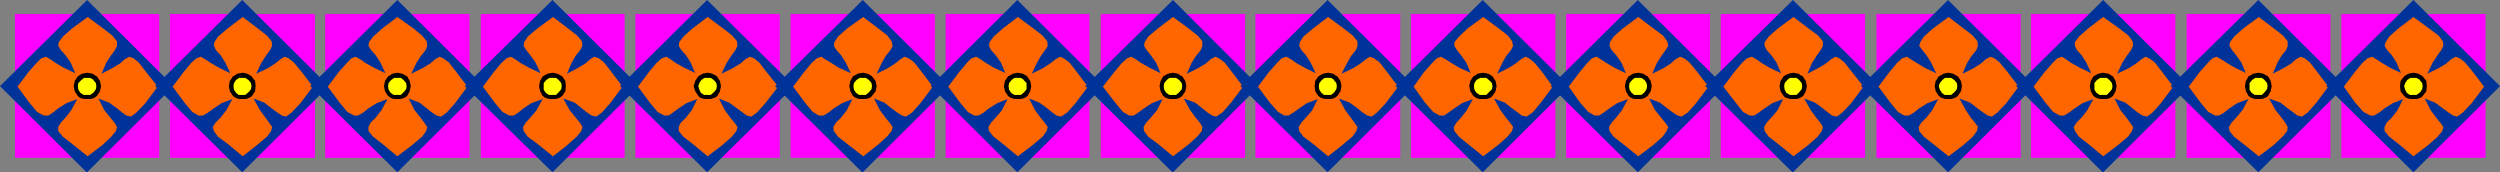
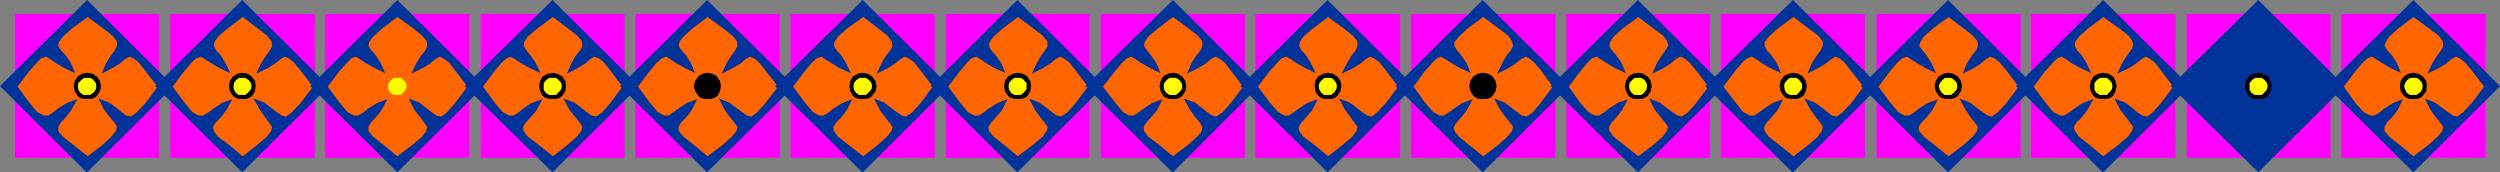
<svg xmlns="http://www.w3.org/2000/svg" xmlns:ns1="http://sodipodi.sourceforge.net/DTD/sodipodi-0.dtd" xmlns:ns2="http://www.inkscape.org/namespaces/inkscape" version="1.0" width="207.387mm" height="14.291mm" id="svg80" ns1:docname="Border 084.wmf">
  <rect width="100%" height="100%" fill="#808080" stroke="none" />
  <ns1:namedview id="namedview80" pagecolor="#ffffff" bordercolor="#000000" borderopacity="0.25" ns2:showpageshadow="2" ns2:pageopacity="0.0" ns2:pagecheckerboard="0" ns2:deskcolor="#d1d1d1" ns2:document-units="mm" />
  <defs id="defs1">
    <pattern id="WMFhbasepattern" patternUnits="userSpaceOnUse" width="6" height="6" x="0" y="0" />
  </defs>
  <path style="fill:#ff00ff;fill-opacity:1;fill-rule:evenodd;stroke:none" d="M 49.928,49.485 H 4.686 V 4.366 h 45.242 z" id="path1" />
  <path style="fill:#003399;fill-opacity:1;fill-rule:evenodd;stroke:none" d="M 27.145,54.013 0,27.007 27.307,0 54.453,27.007 27.307,54.013 v 0 z" id="path2" />
  <path style="fill:#ff6600;fill-opacity:1;fill-rule:evenodd;stroke:none" d="m 23.591,22.964 -1.454,-3.396 -1.616,-2.264 -1.454,-1.617 -0.808,-1.294 0.162,-1.132 1.293,-1.779 2.908,-2.587 4.847,-3.558 4.847,3.558 2.908,2.264 1.454,1.779 v 1.455 l -0.646,1.294 -1.293,1.779 -1.454,2.264 -1.454,3.396 3.393,-1.779 2.424,-1.455 1.454,-1.294 1.454,-0.809 1.293,0.485 1.616,1.294 2.262,2.911 3.716,4.69 -3.878,5.175 -2.747,2.911 -1.777,1.294 -1.454,-0.323 -1.293,-0.97 -1.616,-1.294 -2.424,-1.779 -3.393,-1.294 1.777,3.558 1.939,2.426 1.454,1.779 0.646,1.132 -0.323,1.294 -1.454,1.779 -2.747,2.587 L 27.469,49 22.621,45.119 19.713,42.855 18.259,41.076 v -1.294 l 0.808,-1.294 1.454,-1.617 1.777,-2.264 1.939,-3.558 -3.393,1.294 -2.585,1.617 -1.616,1.294 -1.454,0.97 h -1.454 l -2.101,-1.132 -2.424,-2.911 -3.716,-5.013 3.393,-4.528 2.585,-2.911 1.454,-1.455 1.454,-0.485 1.454,0.809 1.616,1.132 2.424,1.455 3.716,1.779 z" id="path3" />
  <path style="fill:#000000;fill-opacity:1;fill-rule:evenodd;stroke:none" d="m 30.377,23.934 0.969,1.455 0.323,1.617 -0.323,1.617 -0.969,1.455 -0.646,0.485 -0.646,0.323 -0.808,0.162 H 27.469 26.499 l -0.808,-0.162 -0.808,-0.323 -0.485,-0.485 -0.969,-1.455 -0.323,-1.617 0.323,-1.617 0.969,-1.455 0.485,-0.323 0.808,-0.485 0.808,-0.162 0.969,-0.162 0.808,0.162 0.808,0.162 0.646,0.485 z" id="path4" />
  <path style="fill:#ffff00;fill-opacity:1;fill-rule:evenodd;stroke:none" d="m 29.246,25.066 0.808,0.97 0.162,0.97 -0.162,0.97 -0.646,0.97 -1.131,0.809 h -0.969 -1.131 l -0.969,-0.647 -0.646,-0.97 -0.162,-1.132 0.162,-0.97 0.969,-0.97 0.808,-0.647 h 1.131 0.808 l 1.131,0.647 v 0 z" id="path5" />
  <path style="fill:#ff00ff;fill-opacity:1;fill-rule:evenodd;stroke:none" d="M 98.564,49.485 H 53.321 V 4.366 h 45.404 v 45.119 0 z" id="path6" />
  <path style="fill:#003399;fill-opacity:1;fill-rule:evenodd;stroke:none" d="M 75.943,54.013 48.636,27.007 75.943,0 103.088,27.007 75.943,54.013 Z" id="path7" />
  <path style="fill:#ff6600;fill-opacity:1;fill-rule:evenodd;stroke:none" d="m 72.226,22.964 -1.616,-3.396 -1.454,-2.264 -1.454,-1.617 -0.646,-1.294 0.162,-1.132 1.131,-1.779 3.07,-2.587 4.686,-3.558 4.686,3.558 2.908,2.264 1.454,1.779 0.162,1.455 -0.646,1.294 -1.293,1.779 -1.454,2.264 -1.616,3.396 3.716,-1.779 2.262,-1.455 1.616,-1.294 1.293,-0.809 1.293,0.485 1.616,1.294 2.424,2.911 3.555,4.69 -3.878,5.175 -2.747,2.911 -1.777,1.294 -1.293,-0.323 -1.454,-0.97 -1.777,-1.294 -2.262,-1.779 -3.393,-1.294 1.939,3.558 1.777,2.426 1.293,1.779 0.808,1.132 -0.323,1.294 -1.293,1.779 -3.07,2.587 L 76.104,49 l -4.686,-3.881 -3.07,-2.264 -1.293,-1.779 -0.323,-1.294 0.808,-1.294 1.616,-1.617 1.777,-2.264 1.939,-3.558 -3.393,1.294 -2.424,1.617 -1.777,1.294 -1.616,0.97 h -1.454 l -1.939,-1.132 -2.424,-2.911 -3.716,-5.013 3.393,-4.528 2.424,-2.911 1.616,-1.455 1.454,-0.485 1.293,0.809 1.777,1.132 2.424,1.455 z" id="path8" />
  <path style="fill:#000000;fill-opacity:1;fill-rule:evenodd;stroke:none" d="m 78.851,23.934 1.131,1.455 0.162,1.617 -0.162,1.617 -0.969,1.455 -0.646,0.485 -0.808,0.323 -0.646,0.162 h -0.808 -0.969 l -0.808,-0.162 -0.646,-0.323 -0.646,-0.485 -0.969,-1.455 -0.323,-1.617 0.323,-1.617 0.969,-1.455 0.646,-0.323 0.646,-0.485 0.808,-0.162 0.969,-0.162 0.808,0.162 0.646,0.162 0.808,0.485 0.646,0.323 v 0 z" id="path9" />
  <path style="fill:#ffff00;fill-opacity:1;fill-rule:evenodd;stroke:none" d="m 77.882,25.066 0.808,0.97 0.162,0.97 -0.162,0.97 -0.808,0.97 -0.969,0.809 h -0.969 -1.131 l -0.808,-0.647 -0.646,-0.97 -0.162,-1.132 0.162,-0.97 0.646,-0.97 0.969,-0.647 h 1.131 0.808 l 0.969,0.647 z" id="path10" />
  <path style="fill:#ff00ff;fill-opacity:1;fill-rule:evenodd;stroke:none" d="M 147.2,49.485 H 101.957 V 4.366 H 147.2 V 49.485 Z" id="path11" />
  <path style="fill:#003399;fill-opacity:1;fill-rule:evenodd;stroke:none" d="M 124.578,54.013 97.271,27.007 124.578,0 l 27.145,27.007 -27.145,27.007 z" id="path12" />
  <path style="fill:#ff6600;fill-opacity:1;fill-rule:evenodd;stroke:none" d="m 120.862,22.964 -1.616,-3.396 -1.454,-2.264 -1.454,-1.617 -0.808,-1.294 0.162,-1.132 1.293,-1.779 2.908,-2.587 4.686,-3.558 5.009,3.558 2.747,2.264 1.454,1.779 0.162,1.455 -0.485,1.294 -1.454,1.779 -1.454,2.264 -1.616,3.396 3.555,-1.779 2.424,-1.455 1.454,-1.294 1.454,-0.809 1.131,0.485 1.777,1.294 2.262,2.911 3.555,4.69 -3.878,5.175 -2.585,2.911 -1.777,1.294 -1.454,-0.323 -1.454,-0.97 -1.616,-1.294 -2.262,-1.779 -3.393,-1.294 1.777,3.558 1.939,2.426 1.293,1.779 0.808,1.132 -0.323,1.294 -1.293,1.779 -3.07,2.587 L 124.578,49 l -4.686,-3.881 -2.908,-2.264 -1.454,-1.779 v -1.294 l 0.646,-1.294 1.616,-1.617 1.777,-2.264 1.939,-3.558 -3.393,1.294 -2.585,1.617 -1.616,1.294 -1.616,0.97 h -1.293 l -2.101,-1.132 -2.424,-2.911 -3.716,-5.013 3.393,-4.528 2.585,-2.911 1.454,-1.455 1.293,-0.485 1.454,0.809 1.616,1.132 2.585,1.455 3.716,1.779 z" id="path13" />
-   <path style="fill:#000000;fill-opacity:1;fill-rule:evenodd;stroke:none" d="m 127.648,23.934 0.808,1.455 0.323,1.617 -0.323,1.617 -0.808,1.455 -0.646,0.485 -0.808,0.323 -0.808,0.162 h -0.808 -0.808 l -0.808,-0.162 -0.646,-0.323 -0.646,-0.485 -0.969,-1.455 -0.323,-1.617 0.323,-1.617 0.969,-1.455 0.646,-0.323 0.646,-0.485 0.808,-0.162 0.808,-0.162 0.808,0.162 0.808,0.162 0.808,0.485 0.646,0.323 z" id="path14" />
  <path style="fill:#ffff00;fill-opacity:1;fill-rule:evenodd;stroke:none" d="m 126.517,25.066 0.808,0.97 0.162,0.97 -0.162,0.97 -0.808,0.97 -0.808,0.809 h -1.131 -1.131 l -0.969,-0.647 -0.646,-0.97 -0.162,-1.132 0.162,-0.97 0.808,-0.97 0.969,-0.647 h 0.969 1.131 l 0.808,0.647 z" id="path15" />
  <path style="fill:#ff00ff;fill-opacity:1;fill-rule:evenodd;stroke:none" d="M 195.835,49.485 H 150.754 V 4.366 h 45.081 V 49.485 Z" id="path16" />
  <path style="fill:#003399;fill-opacity:1;fill-rule:evenodd;stroke:none" d="M 173.214,54.013 145.745,27.007 173.214,0 l 27.145,27.007 -27.145,27.007 z" id="path17" />
  <path style="fill:#ff6600;fill-opacity:1;fill-rule:evenodd;stroke:none" d="m 169.498,22.964 -1.616,-3.396 -1.616,-2.264 -1.293,-1.617 -0.808,-1.294 0.162,-1.132 1.131,-1.779 3.07,-2.587 4.847,-3.558 4.686,3.558 2.908,2.264 1.454,1.779 0.162,1.455 -0.646,1.294 -1.454,1.779 -1.293,2.264 -1.454,3.396 3.393,-1.779 2.424,-1.455 1.454,-1.294 1.293,-0.809 1.454,0.485 1.616,1.294 2.262,2.911 3.555,4.69 -3.878,5.175 -2.585,2.911 -1.777,1.294 -1.454,-0.323 -1.454,-0.97 -1.616,-1.294 -2.262,-1.779 -3.555,-1.294 1.939,3.558 1.939,2.426 1.454,1.779 0.646,1.132 -0.323,1.294 -1.454,1.779 -2.908,2.587 L 173.376,49 l -4.847,-3.881 -3.07,-2.264 -1.293,-1.779 -0.162,-1.294 0.808,-1.294 1.454,-1.617 1.939,-2.264 1.939,-3.558 -3.555,1.294 -2.424,1.617 -1.616,1.294 -1.454,0.97 h -1.454 l -2.101,-1.132 -2.424,-2.911 -3.716,-5.013 3.393,-4.528 2.424,-2.911 1.616,-1.455 1.293,-0.485 1.454,0.809 1.616,1.132 2.585,1.455 z" id="path18" />
  <path style="fill:#000000;fill-opacity:1;fill-rule:evenodd;stroke:none" d="m 176.284,23.934 0.969,1.455 0.162,1.617 -0.162,1.617 -0.969,1.455 -0.646,0.485 -0.808,0.323 -0.808,0.162 h -0.646 -0.969 l -0.808,-0.162 -0.808,-0.323 -0.646,-0.485 -0.808,-1.455 -0.323,-1.617 0.323,-1.617 0.808,-1.455 0.646,-0.323 0.808,-0.485 0.808,-0.162 0.969,-0.162 0.646,0.162 0.808,0.162 0.808,0.485 z" id="path19" />
  <path style="fill:#ffff00;fill-opacity:1;fill-rule:evenodd;stroke:none" d="m 175.153,25.066 0.808,0.97 0.162,0.97 -0.162,0.97 -0.808,0.97 -0.808,0.809 h -1.131 -1.131 l -0.969,-0.647 -0.646,-0.97 v -1.132 -0.97 l 0.808,-0.97 0.969,-0.647 h 1.131 0.969 z" id="path20" />
  <path style="fill:#ff00ff;fill-opacity:1;fill-rule:evenodd;stroke:none" d="M 244.471,49.485 H 199.228 V 4.366 h 45.242 z" id="path21" />
  <path style="fill:#003399;fill-opacity:1;fill-rule:evenodd;stroke:none" d="M 221.688,54.013 194.381,27.007 221.688,0 l 27.307,27.007 -27.307,27.007 z" id="path22" />
  <path style="fill:#ff6600;fill-opacity:1;fill-rule:evenodd;stroke:none" d="m 217.972,22.964 -1.454,-3.396 -1.454,-2.264 -1.454,-1.617 -0.808,-1.294 0.162,-1.132 1.293,-1.779 2.908,-2.587 4.686,-3.558 4.847,3.558 2.908,2.264 1.454,1.779 0.162,1.455 -0.646,1.294 -1.293,1.779 -1.454,2.264 -1.616,3.396 3.555,-1.779 2.424,-1.455 1.454,-1.294 1.454,-0.809 1.293,0.485 1.616,1.294 2.262,2.911 3.716,4.69 -4.04,5.175 -2.585,2.911 -1.777,1.294 -1.454,-0.323 -1.293,-0.97 -1.777,-1.294 -2.424,-1.779 -3.232,-1.294 1.777,3.558 1.777,2.426 1.454,1.779 0.808,1.132 -0.323,1.294 -1.454,1.779 -2.908,2.587 L 221.85,49 l -4.686,-3.881 -2.908,-2.264 -1.454,-1.779 v -1.294 l 0.646,-1.294 1.616,-1.617 1.777,-2.264 1.777,-3.558 -3.393,1.294 -2.424,1.617 -1.777,1.294 -1.454,0.97 h -1.293 l -2.101,-1.132 -2.424,-2.911 -3.716,-5.013 3.393,-4.528 2.424,-2.911 1.616,-1.455 1.454,-0.485 1.293,0.809 1.616,1.132 2.585,1.455 3.716,1.779 v 0 z" id="path23" />
  <path style="fill:#000000;fill-opacity:1;fill-rule:evenodd;stroke:none" d="m 224.758,23.934 0.969,1.455 0.323,1.617 -0.323,1.617 -0.808,1.455 -0.646,0.485 -0.969,0.323 -0.485,0.162 h -0.969 -0.808 l -0.808,-0.162 -0.808,-0.323 -0.485,-0.485 -0.969,-1.455 -0.485,-1.617 0.485,-1.617 0.969,-1.455 0.485,-0.323 0.808,-0.485 0.808,-0.162 0.808,-0.162 0.969,0.162 0.485,0.162 0.969,0.485 0.646,0.323 v 0 z" id="path24" />
-   <path style="fill:#ffff00;fill-opacity:1;fill-rule:evenodd;stroke:none" d="m 223.789,25.066 0.808,0.97 0.162,0.97 -0.162,0.97 -0.808,0.97 -0.969,0.809 h -1.131 -0.969 l -0.969,-0.647 -0.485,-0.97 -0.323,-1.132 0.323,-0.97 0.646,-0.97 0.969,-0.647 h 0.969 0.969 l 0.969,0.647 z" id="path25" />
  <path style="fill:#ff00ff;fill-opacity:1;fill-rule:evenodd;stroke:none" d="M 293.107,49.485 H 247.864 V 4.366 h 45.242 V 49.485 Z" id="path26" />
  <path style="fill:#003399;fill-opacity:1;fill-rule:evenodd;stroke:none" d="M 270.324,54.013 243.017,27.007 270.485,0 l 27.145,27.007 -27.145,27.007 v 0 z" id="path27" />
  <path style="fill:#ff6600;fill-opacity:1;fill-rule:evenodd;stroke:none" d="m 266.769,22.964 -1.616,-3.396 -1.454,-2.264 -1.454,-1.617 -0.808,-1.294 0.162,-1.132 1.131,-1.779 2.908,-2.587 5.009,-3.558 4.686,3.558 2.908,2.264 1.293,1.779 0.323,1.455 -0.646,1.294 -1.454,1.779 -1.293,2.264 -1.616,3.396 3.555,-1.779 2.262,-1.455 1.616,-1.294 1.293,-0.809 1.293,0.485 1.777,1.294 2.262,2.911 3.555,4.69 -3.878,5.175 -2.585,2.911 -1.939,1.294 -1.293,-0.323 -1.454,-0.97 -1.777,-1.294 -2.262,-1.779 -3.232,-1.294 1.777,3.558 1.777,2.426 1.454,1.779 0.808,1.132 -0.323,1.294 -1.454,1.779 -2.908,2.587 L 270.647,49 l -5.009,-3.881 -2.908,-2.264 -1.293,-1.779 -0.162,-1.294 0.808,-1.294 1.616,-1.617 1.777,-2.264 1.777,-3.558 -3.232,1.294 -2.585,1.617 -1.616,1.294 -1.616,0.97 h -1.454 l -1.939,-1.132 -2.424,-2.911 -3.716,-5.013 3.393,-4.528 2.424,-2.911 1.616,-1.455 1.454,-0.485 1.131,0.809 1.939,1.132 2.262,1.455 z" id="path28" />
  <path style="fill:#000000;fill-opacity:1;fill-rule:evenodd;stroke:none" d="m 273.394,23.934 1.131,1.455 0.323,1.617 -0.323,1.617 -1.131,1.455 -0.485,0.485 -0.808,0.323 -0.808,0.162 h -0.646 -1.131 l -0.646,-0.162 -0.808,-0.323 -0.646,-0.485 -0.808,-1.455 -0.323,-1.617 0.323,-1.617 0.808,-1.455 0.646,-0.323 0.808,-0.485 0.646,-0.162 1.131,-0.162 0.646,0.162 0.808,0.162 0.808,0.485 z" id="path29" />
  <path style="fill:#ffff00;fill-opacity:1;fill-rule:evenodd;stroke:none" d="m 272.424,25.066 0.808,0.97 0.162,0.97 -0.162,0.97 -0.808,0.97 -0.969,0.809 h -0.969 -1.131 l -0.969,-0.647 -0.646,-0.97 -0.162,-1.132 0.162,-0.97 0.808,-0.97 0.969,-0.647 h 1.131 0.808 z" id="path30" />
  <path style="fill:#ff00ff;fill-opacity:1;fill-rule:evenodd;stroke:none" d="M 341.581,49.485 H 296.5 V 4.366 h 45.081 z" id="path31" />
  <path style="fill:#003399;fill-opacity:1;fill-rule:evenodd;stroke:none" d="M 318.959,54.013 291.814,27.007 318.959,0 l 27.145,27.007 -27.145,27.007 z" id="path32" />
  <path style="fill:#ff6600;fill-opacity:1;fill-rule:evenodd;stroke:none" d="m 315.243,22.964 -1.454,-3.396 -1.616,-2.264 -1.454,-1.617 -0.646,-1.294 0.162,-1.132 1.293,-1.779 2.908,-2.587 4.686,-3.558 4.847,3.558 2.908,2.264 1.454,1.779 0.162,1.455 -0.808,1.294 -1.293,1.779 -1.293,2.264 -1.616,3.396 3.555,-1.779 2.262,-1.455 1.616,-1.294 1.454,-0.809 1.131,0.485 1.777,1.294 2.262,2.911 3.555,4.69 -3.878,5.175 -2.585,2.911 -1.939,1.294 -1.454,-0.323 -1.293,-0.97 -1.616,-1.294 -2.424,-1.779 -3.232,-1.294 1.777,3.558 1.777,2.426 1.454,1.779 0.808,1.132 -0.323,1.294 -1.293,1.779 -3.07,2.587 L 319.121,49 l -4.686,-3.881 -2.908,-2.264 -1.454,-1.779 -0.162,-1.294 0.808,-1.294 1.454,-1.617 1.939,-2.264 1.777,-3.558 -3.232,1.294 -2.585,1.617 -1.616,1.294 -1.616,0.97 h -1.454 l -1.939,-1.132 -2.424,-2.911 -3.716,-5.013 3.393,-4.528 2.424,-2.911 1.454,-1.455 1.454,-0.485 1.454,0.809 1.616,1.132 2.424,1.455 3.878,1.779 v 0 z" id="path33" />
  <path style="fill:#000000;fill-opacity:1;fill-rule:evenodd;stroke:none" d="m 322.029,23.934 0.969,1.455 0.323,1.617 -0.323,1.617 -0.808,1.455 -0.646,0.485 -0.808,0.323 -0.808,0.162 h -0.808 -0.808 l -0.808,-0.162 -0.808,-0.323 -0.646,-0.485 -0.969,-1.455 -0.323,-1.617 0.323,-1.617 0.969,-1.455 0.646,-0.323 0.808,-0.485 0.808,-0.162 0.808,-0.162 0.808,0.162 0.808,0.162 0.808,0.485 0.646,0.323 v 0 z" id="path34" />
  <path style="fill:#ffff00;fill-opacity:1;fill-rule:evenodd;stroke:none" d="m 320.898,25.066 0.969,0.97 v 0.97 0.97 l -0.808,0.97 -0.969,0.809 h -1.131 -0.969 l -0.969,-0.647 -0.646,-0.97 -0.162,-1.132 0.162,-0.97 0.808,-0.97 0.808,-0.647 h 1.131 0.969 l 0.969,0.647 v 0 z" id="path35" />
  <path style="fill:#ff00ff;fill-opacity:1;fill-rule:evenodd;stroke:none" d="M 390.216,49.485 H 345.135 V 4.366 h 45.242 v 45.119 0 z" id="path36" />
  <path style="fill:#003399;fill-opacity:1;fill-rule:evenodd;stroke:none" d="M 367.595,54.013 340.288,27.007 367.757,0 l 26.984,27.007 -26.984,27.007 v 0 z" id="path37" />
  <path style="fill:#ff6600;fill-opacity:1;fill-rule:evenodd;stroke:none" d="m 363.879,22.964 -1.454,-3.396 -1.616,-2.264 -1.293,-1.617 -0.808,-1.294 0.162,-1.132 1.131,-1.779 3.07,-2.587 4.686,-3.558 4.847,3.558 2.908,2.264 1.454,1.779 v 1.455 l -0.485,1.294 -1.454,1.779 -1.454,2.264 -1.454,3.396 3.555,-1.779 2.424,-1.455 1.454,-1.294 1.454,-0.809 1.131,0.485 1.777,1.294 2.262,2.911 3.555,4.69 -3.878,5.175 -2.585,2.911 -1.939,1.294 -1.293,-0.323 -1.454,-0.97 -1.616,-1.294 -2.262,-1.779 -3.555,-1.294 1.939,3.558 1.777,2.426 1.454,1.779 0.646,1.132 -0.162,1.294 -1.454,1.779 -2.908,2.587 L 367.757,49 l -4.686,-3.881 -3.07,-2.264 -1.293,-1.779 -0.162,-1.294 0.808,-1.294 1.454,-1.617 1.939,-2.264 1.777,-3.558 -3.393,1.294 -2.424,1.617 -1.777,1.294 -1.454,0.97 h -1.454 l -1.939,-1.132 -2.424,-2.911 -3.878,-5.013 3.555,-4.528 2.424,-2.911 1.616,-1.455 1.293,-0.485 1.454,0.809 1.616,1.132 2.585,1.455 z" id="path38" />
  <path style="fill:#000000;fill-opacity:1;fill-rule:evenodd;stroke:none" d="m 370.665,23.934 0.969,1.455 0.323,1.617 -0.323,1.617 -0.969,1.455 -0.646,0.485 -0.646,0.323 -0.808,0.162 h -0.808 -0.808 l -0.808,-0.162 -0.808,-0.323 -0.646,-0.485 -0.808,-1.455 -0.323,-1.617 0.323,-1.617 0.808,-1.455 0.646,-0.323 0.808,-0.485 0.808,-0.162 0.808,-0.162 0.808,0.162 0.808,0.162 0.646,0.485 z" id="path39" />
  <path style="fill:#ffff00;fill-opacity:1;fill-rule:evenodd;stroke:none" d="m 369.696,25.066 0.808,0.97 0.162,0.97 -0.162,0.97 -0.808,0.97 -0.969,0.809 h -0.969 -1.131 l -0.969,-0.647 -0.646,-0.97 -0.162,-1.132 0.162,-0.97 0.808,-0.97 0.808,-0.647 h 1.131 0.969 z" id="path40" />
  <path style="fill:#ff00ff;fill-opacity:1;fill-rule:evenodd;stroke:none" d="M 439.014,49.485 H 393.609 V 4.366 h 45.404 V 49.485 Z" id="path41" />
  <path style="fill:#003399;fill-opacity:1;fill-rule:evenodd;stroke:none" d="M 416.231,54.013 388.924,27.007 416.231,0 l 27.145,27.007 -27.145,27.007 z" id="path42" />
  <path style="fill:#ff6600;fill-opacity:1;fill-rule:evenodd;stroke:none" d="m 412.514,22.964 -1.616,-3.396 -1.454,-2.264 -1.454,-1.617 -0.646,-1.294 0.162,-1.132 1.131,-1.779 3.07,-2.587 4.686,-3.558 4.847,3.558 2.908,2.264 1.454,1.779 v 1.455 l -0.485,1.294 -1.454,1.779 -1.293,2.264 -1.777,3.396 3.716,-1.779 2.262,-1.455 1.616,-1.294 1.293,-0.809 1.293,0.485 1.777,1.294 2.262,2.911 3.555,4.69 -3.878,5.175 -2.747,2.911 -1.616,1.294 -1.454,-0.323 -1.454,-0.97 -1.616,-1.294 -2.424,-1.779 -3.393,-1.294 1.939,3.558 1.777,2.426 1.293,1.779 0.808,1.132 -0.323,1.294 -1.293,1.779 -3.07,2.587 L 416.392,49 l -4.686,-3.881 -3.07,-2.264 -1.293,-1.779 -0.162,-1.294 0.808,-1.294 1.454,-1.617 1.939,-2.264 1.777,-3.558 -3.393,1.294 -2.424,1.617 -1.777,1.294 -1.616,0.97 h -1.293 l -1.939,-1.132 -2.585,-2.911 -3.716,-5.013 3.393,-4.528 2.585,-2.911 1.454,-1.455 1.454,-0.485 1.454,0.809 1.616,1.132 2.585,1.455 3.555,1.779 z" id="path43" />
  <path style="fill:#000000;fill-opacity:1;fill-rule:evenodd;stroke:none" d="m 419.301,23.934 0.969,1.455 0.323,1.617 -0.323,1.617 -0.969,1.455 -0.646,0.485 -0.646,0.323 -0.808,0.162 h -0.808 -0.808 l -0.808,-0.162 -0.808,-0.323 -0.646,-0.485 -0.969,-1.455 -0.162,-1.617 0.162,-1.617 0.969,-1.455 0.646,-0.323 0.808,-0.485 0.808,-0.162 0.808,-0.162 0.808,0.162 0.808,0.162 0.646,0.485 0.646,0.323 z" id="path44" />
  <path style="fill:#ffff00;fill-opacity:1;fill-rule:evenodd;stroke:none" d="m 418.17,25.066 0.808,0.97 0.162,0.97 -0.162,0.97 -0.646,0.97 -0.969,0.809 h -1.131 -1.131 l -0.808,-0.647 -0.646,-0.97 -0.162,-1.132 0.162,-0.97 0.808,-0.97 0.808,-0.647 h 1.131 0.969 l 0.969,0.647 v 0 z" id="path45" />
  <path style="fill:#ff00ff;fill-opacity:1;fill-rule:evenodd;stroke:none" d="M 487.649,49.485 H 442.407 V 4.366 h 45.242 z" id="path46" />
  <path style="fill:#003399;fill-opacity:1;fill-rule:evenodd;stroke:none" d="M 464.866,54.013 437.559,27.007 464.866,0 l 27.145,27.007 -27.145,27.007 z" id="path47" />
  <path style="fill:#ff6600;fill-opacity:1;fill-rule:evenodd;stroke:none" d="m 461.15,22.964 -1.454,-3.396 -1.616,-2.264 -1.293,-1.617 -0.808,-1.294 v -1.132 l 1.454,-1.779 2.747,-2.587 4.847,-3.558 4.847,3.558 2.908,2.264 1.293,1.779 0.323,1.455 -0.646,1.294 -1.454,1.779 -1.293,2.264 -1.616,3.396 3.555,-1.779 2.262,-1.455 1.616,-1.294 1.454,-0.809 1.131,0.485 1.616,1.294 2.424,2.911 3.393,4.69 -3.878,5.175 -2.424,2.911 -1.939,1.294 -1.454,-0.323 -1.293,-0.97 -1.777,-1.294 -2.262,-1.779 -3.393,-1.294 1.939,3.558 1.777,2.426 1.454,1.779 0.808,1.132 -0.323,1.294 -1.454,1.779 -2.908,2.587 L 465.028,49 l -4.847,-3.881 -2.747,-2.264 -1.454,-1.779 -0.162,-1.294 0.808,-1.294 1.454,-1.617 1.777,-2.264 1.939,-3.558 -3.393,1.294 -2.424,1.617 -1.777,1.294 -1.454,0.97 h -1.454 l -1.939,-1.132 -2.585,-2.911 -3.555,-5.013 3.232,-4.528 2.585,-2.911 1.454,-1.455 1.293,-0.485 1.454,0.809 1.777,1.132 2.424,1.455 3.878,1.779 v 0 z" id="path48" />
  <path style="fill:#000000;fill-opacity:1;fill-rule:evenodd;stroke:none" d="m 467.936,23.934 0.969,1.455 0.323,1.617 -0.323,1.617 -0.969,1.455 -0.485,0.485 -0.808,0.323 -0.808,0.162 h -0.808 -0.969 l -0.808,-0.162 -0.646,-0.323 -0.646,-0.485 -0.969,-1.455 -0.323,-1.617 0.323,-1.617 0.969,-1.455 0.646,-0.323 0.646,-0.485 0.808,-0.162 0.969,-0.162 0.808,0.162 0.808,0.162 0.808,0.485 z" id="path49" />
-   <path style="fill:#ffff00;fill-opacity:1;fill-rule:evenodd;stroke:none" d="m 466.805,25.066 0.969,0.97 0.162,0.97 -0.162,0.97 -0.969,0.97 -0.808,0.809 h -1.131 -0.969 l -0.969,-0.647 -0.646,-0.97 -0.162,-1.132 0.162,-0.97 0.646,-0.97 1.131,-0.647 h 0.969 0.969 z" id="path50" />
  <path style="fill:#ff00ff;fill-opacity:1;fill-rule:evenodd;stroke:none" d="M 536.123,49.485 H 491.042 V 4.366 h 45.081 V 49.485 Z" id="path51" />
  <path style="fill:#003399;fill-opacity:1;fill-rule:evenodd;stroke:none" d="M 513.502,54.013 486.195,27.007 513.502,0 l 27.145,27.007 -27.145,27.007 z" id="path52" />
  <path style="fill:#ff6600;fill-opacity:1;fill-rule:evenodd;stroke:none" d="m 509.786,22.964 -1.454,-3.396 -1.616,-2.264 -1.454,-1.617 -0.646,-1.294 0.162,-1.132 1.131,-1.779 2.908,-2.587 4.847,-3.558 4.686,3.558 3.07,2.264 1.293,1.779 0.323,1.455 -0.808,1.294 -1.293,1.779 -1.454,2.264 -1.454,3.396 3.555,-1.779 2.262,-1.455 1.454,-1.294 1.454,-0.809 1.293,0.485 1.616,1.294 2.424,2.911 3.555,4.69 -3.878,5.175 -2.585,2.911 -1.939,1.294 -1.293,-0.323 -1.454,-0.97 -1.777,-1.294 -2.262,-1.779 -3.393,-1.294 1.777,3.558 1.939,2.426 1.454,1.779 0.808,1.132 -0.485,1.294 -1.293,1.779 -2.908,2.587 L 513.664,49 l -4.847,-3.881 -2.908,-2.264 -1.293,-1.779 -0.162,-1.294 0.808,-1.294 1.454,-1.617 1.777,-2.264 1.939,-3.558 -3.393,1.294 -2.424,1.617 -1.777,1.294 -1.454,0.97 h -1.454 l -1.939,-1.132 -2.585,-2.911 -3.555,-5.013 3.393,-4.528 2.424,-2.911 1.454,-1.455 1.454,-0.485 1.293,0.809 1.777,1.132 2.424,1.455 z" id="path53" />
  <path style="fill:#000000;fill-opacity:1;fill-rule:evenodd;stroke:none" d="m 516.572,23.934 0.969,1.455 0.323,1.617 -0.323,1.617 -0.969,1.455 -0.646,0.485 -0.646,0.323 -0.808,0.162 h -0.808 -0.969 l -0.808,-0.162 -0.646,-0.323 -0.646,-0.485 -0.808,-1.455 -0.323,-1.617 0.323,-1.617 0.808,-1.455 0.646,-0.323 0.646,-0.485 0.808,-0.162 0.969,-0.162 0.808,0.162 0.808,0.162 0.646,0.485 0.646,0.323 z" id="path54" />
  <path style="fill:#ffff00;fill-opacity:1;fill-rule:evenodd;stroke:none" d="m 515.603,25.066 0.646,0.97 0.162,0.97 -0.162,0.97 -0.646,0.97 -0.969,0.809 h -1.131 -1.131 l -0.808,-0.647 -0.646,-0.97 -0.162,-1.132 0.162,-0.97 0.808,-0.97 0.808,-0.647 h 1.131 0.969 z" id="path55" />
  <path style="fill:#ff00ff;fill-opacity:1;fill-rule:evenodd;stroke:none" d="M 584.759,49.485 H 539.516 V 4.366 h 45.242 z" id="path56" />
  <path style="fill:#003399;fill-opacity:1;fill-rule:evenodd;stroke:none" d="M 561.976,54.013 534.669,27.007 562.138,0 l 27.145,27.007 -27.145,27.007 v 0 z" id="path57" />
  <path style="fill:#ff6600;fill-opacity:1;fill-rule:evenodd;stroke:none" d="m 558.421,22.964 -1.454,-3.396 -1.616,-2.264 -1.454,-1.617 -0.646,-1.294 v -1.132 l 1.293,-1.779 2.908,-2.587 4.847,-3.558 4.686,3.558 3.07,2.264 1.454,1.779 v 1.455 l -0.646,1.294 -1.293,1.779 -1.454,2.264 -1.454,3.396 3.393,-1.779 2.424,-1.455 1.616,-1.294 1.293,-0.809 1.293,0.485 1.616,1.294 2.262,2.911 3.716,4.69 -3.878,5.175 -2.747,2.911 -1.777,1.294 -1.454,-0.323 -1.293,-0.97 -1.616,-1.294 -2.424,-1.779 -3.393,-1.294 1.939,3.558 1.777,2.426 1.454,1.779 0.646,1.132 -0.323,1.294 -1.293,1.779 -2.908,2.587 L 562.299,49 l -4.847,-3.881 -2.908,-2.264 -1.293,-1.779 -0.162,-1.294 0.808,-1.294 1.454,-1.617 1.939,-2.264 1.777,-3.558 -3.393,1.294 -2.424,1.617 -1.777,1.294 -1.454,0.97 h -1.454 l -2.101,-1.132 -2.262,-2.911 -3.878,-5.013 3.393,-4.528 2.424,-2.911 1.616,-1.455 1.454,-0.485 1.454,0.809 1.616,1.132 2.424,1.455 z" id="path58" />
  <path style="fill:#000000;fill-opacity:1;fill-rule:evenodd;stroke:none" d="m 565.208,23.934 0.969,1.455 0.323,1.617 -0.323,1.617 -0.808,1.455 -0.808,0.485 -0.646,0.323 -0.808,0.162 h -0.808 -0.808 l -0.808,-0.162 -0.969,-0.323 -0.485,-0.485 -0.969,-1.455 -0.323,-1.617 0.323,-1.617 0.969,-1.455 0.485,-0.323 0.969,-0.485 0.808,-0.162 0.808,-0.162 0.808,0.162 0.808,0.162 0.646,0.485 0.808,0.323 v 0 z" id="path59" />
  <path style="fill:#ffff00;fill-opacity:1;fill-rule:evenodd;stroke:none" d="m 564.077,25.066 0.808,0.97 0.162,0.97 -0.162,0.97 -0.808,0.97 -0.808,0.809 h -1.131 -0.969 l -1.131,-0.647 -0.485,-0.97 -0.162,-1.132 0.162,-0.97 0.808,-0.97 0.808,-0.647 h 1.131 0.969 z" id="path60" />
  <path style="fill:#ff00ff;fill-opacity:1;fill-rule:evenodd;stroke:none" d="M 633.395,49.485 H 588.314 V 4.366 h 45.242 v 45.119 0 z" id="path61" />
  <path style="fill:#003399;fill-opacity:1;fill-rule:evenodd;stroke:none" d="M 610.773,54.013 583.466,27.007 610.773,0 l 27.145,27.007 -27.145,27.007 z" id="path62" />
  <path style="fill:#ff6600;fill-opacity:1;fill-rule:evenodd;stroke:none" d="m 607.057,22.964 -1.616,-3.396 -1.454,-2.264 -1.293,-1.617 -0.969,-1.294 0.323,-1.132 1.131,-1.779 2.908,-2.587 4.847,-3.558 4.686,3.558 2.908,2.264 1.454,1.779 0.162,1.455 -0.485,1.294 -1.454,1.779 -1.454,2.264 -1.454,3.396 3.555,-1.779 2.262,-1.455 1.454,-1.294 1.454,-0.809 1.293,0.485 1.616,1.294 2.424,2.911 3.555,4.69 -3.878,5.175 -2.747,2.911 -1.777,1.294 -1.293,-0.323 -1.454,-0.97 -1.777,-1.294 -2.262,-1.779 -3.393,-1.294 1.939,3.558 1.616,2.426 1.454,1.779 0.808,1.132 -0.323,1.294 -1.293,1.779 -2.908,2.587 L 610.935,49 l -4.847,-3.881 -2.908,-2.264 -1.454,-1.779 -0.162,-1.294 0.808,-1.294 1.616,-1.617 1.777,-2.264 1.939,-3.558 -3.393,1.294 -2.585,1.617 -1.616,1.294 -1.616,0.97 H 597.039 l -1.939,-1.132 -2.424,-2.911 -3.716,-5.013 3.393,-4.528 2.424,-2.911 1.616,-1.455 1.454,-0.485 1.293,0.809 1.777,1.132 2.424,1.455 z" id="path63" />
  <path style="fill:#000000;fill-opacity:1;fill-rule:evenodd;stroke:none" d="m 613.843,23.934 0.969,1.455 0.323,1.617 -0.323,1.617 -0.969,1.455 -0.646,0.485 -0.808,0.323 -0.646,0.162 h -0.808 -0.969 l -0.646,-0.162 -0.808,-0.323 -0.646,-0.485 -0.969,-1.455 -0.323,-1.617 0.323,-1.617 0.969,-1.455 0.646,-0.323 0.808,-0.485 0.646,-0.162 0.969,-0.162 0.808,0.162 0.646,0.162 0.808,0.485 z" id="path64" />
  <path style="fill:#ffff00;fill-opacity:1;fill-rule:evenodd;stroke:none" d="m 612.712,25.066 0.808,0.97 0.162,0.97 -0.162,0.97 -0.808,0.97 -0.969,0.809 h -0.969 -1.131 l -0.808,-0.647 -0.646,-0.97 -0.323,-1.132 0.323,-0.97 0.808,-0.97 0.808,-0.647 h 1.131 0.808 l 0.969,0.647 z" id="path65" />
  <path style="fill:#ff00ff;fill-opacity:1;fill-rule:evenodd;stroke:none" d="M 682.03,49.485 H 636.788 V 4.366 h 45.242 V 49.485 Z" id="path66" />
  <path style="fill:#003399;fill-opacity:1;fill-rule:evenodd;stroke:none" d="M 659.247,54.013 632.102,27.007 659.409,0 l 27.145,27.007 -27.145,27.007 v 0 z" id="path67" />
  <path style="fill:#ff6600;fill-opacity:1;fill-rule:evenodd;stroke:none" d="m 655.693,22.964 -1.616,-3.396 -1.454,-2.264 -1.454,-1.617 -0.646,-1.294 v -1.132 l 1.293,-1.779 2.908,-2.587 4.686,-3.558 5.009,3.558 2.908,2.264 1.293,1.779 0.162,1.455 -0.646,1.294 -1.293,1.779 -1.454,2.264 -1.616,3.396 3.716,-1.779 2.262,-1.455 1.616,-1.294 1.293,-0.809 1.131,0.485 1.777,1.294 2.262,2.911 3.555,4.69 -3.878,5.175 -2.585,2.911 -1.777,1.294 -1.454,-0.323 -1.454,-0.97 -1.616,-1.294 -2.262,-1.779 -3.393,-1.294 1.777,3.558 1.939,2.426 1.293,1.779 0.808,1.132 -0.323,1.294 -1.293,1.779 -3.07,2.587 L 659.409,49 l -4.686,-3.881 -2.908,-2.264 -1.293,-1.779 -0.323,-1.294 0.808,-1.294 1.616,-1.617 1.777,-2.264 1.939,-3.558 -3.393,1.294 -2.424,1.617 -1.777,1.294 -1.616,0.97 h -1.293 l -2.101,-1.132 -2.424,-2.911 -3.716,-5.013 3.393,-4.528 2.585,-2.911 1.454,-1.455 1.454,-0.485 1.293,0.809 1.616,1.132 2.585,1.455 3.716,1.779 z" id="path68" />
  <path style="fill:#000000;fill-opacity:1;fill-rule:evenodd;stroke:none" d="m 662.479,23.934 0.808,1.455 0.323,1.617 -0.323,1.617 -0.808,1.455 -0.646,0.485 -0.646,0.323 -0.969,0.162 h -0.808 -0.808 l -0.808,-0.162 -0.808,-0.323 -0.646,-0.485 -0.808,-1.455 -0.323,-1.617 0.323,-1.617 0.808,-1.455 0.646,-0.323 0.808,-0.485 0.808,-0.162 0.808,-0.162 0.808,0.162 0.969,0.162 0.646,0.485 z" id="path69" />
  <path style="fill:#ffff00;fill-opacity:1;fill-rule:evenodd;stroke:none" d="m 661.348,25.066 0.808,0.97 0.162,0.97 -0.162,0.97 -0.808,0.97 -0.808,0.809 h -1.131 -1.131 l -0.969,-0.647 -0.646,-0.97 v -1.132 -0.97 l 0.808,-0.97 0.969,-0.647 h 0.969 1.131 z" id="path70" />
  <path style="fill:#ff00ff;fill-opacity:1;fill-rule:evenodd;stroke:none" d="M 730.666,49.485 H 685.585 V 4.366 h 45.081 V 49.485 Z" id="path71" />
  <path style="fill:#003399;fill-opacity:1;fill-rule:evenodd;stroke:none" d="M 708.045,54.013 680.576,27.007 708.045,0 l 27.145,27.007 -27.145,27.007 z" id="path72" />
-   <path style="fill:#ff6600;fill-opacity:1;fill-rule:evenodd;stroke:none" d="m 704.167,22.964 -1.454,-3.396 -1.616,-2.264 -1.293,-1.617 -0.808,-1.294 0.162,-1.132 1.293,-1.779 2.908,-2.587 4.847,-3.558 4.686,3.558 2.908,2.264 1.454,1.779 v 1.455 l -0.485,1.294 -1.454,1.779 -1.293,2.264 -1.454,3.396 3.393,-1.779 2.424,-1.455 1.454,-1.294 1.454,-0.809 1.293,0.485 1.616,1.294 2.262,2.911 3.555,4.69 -3.878,5.175 -2.585,2.911 -1.777,1.294 -1.454,-0.323 -1.293,-0.97 -1.777,-1.294 -2.262,-1.779 -3.555,-1.294 1.939,3.558 1.939,2.426 1.293,1.779 0.646,1.132 -0.162,1.294 -1.454,1.779 -2.747,2.587 L 708.206,49 l -4.847,-3.881 -2.908,-2.264 -1.454,-1.779 -0.162,-1.294 0.808,-1.294 1.454,-1.617 1.939,-2.264 1.939,-3.558 -3.555,1.294 -2.424,1.617 -1.616,1.294 -1.616,0.97 h -1.293 l -2.101,-1.132 -2.424,-2.911 -3.716,-5.013 3.393,-4.528 2.585,-2.911 1.454,-1.455 1.293,-0.485 1.454,0.809 1.777,1.132 2.424,1.455 3.716,1.779 v 0 z" id="path73" />
  <path style="fill:#000000;fill-opacity:1;fill-rule:evenodd;stroke:none" d="m 711.115,23.934 0.808,1.455 0.323,1.617 -0.323,1.617 -0.808,1.455 -0.646,0.485 -0.808,0.323 -0.808,0.162 h -0.646 -0.969 l -0.808,-0.162 -0.808,-0.323 -0.646,-0.485 -0.808,-1.455 -0.323,-1.617 0.323,-1.617 0.808,-1.455 0.646,-0.323 0.808,-0.485 0.808,-0.162 0.969,-0.162 0.646,0.162 0.808,0.162 0.808,0.485 z" id="path74" />
  <path style="fill:#ffff00;fill-opacity:1;fill-rule:evenodd;stroke:none" d="m 709.984,25.066 0.808,0.97 0.162,0.97 -0.162,0.97 -0.808,0.97 -0.808,0.809 h -1.131 -1.131 l -0.969,-0.647 -0.646,-0.97 v -1.132 -0.97 l 0.808,-0.97 0.969,-0.647 h 1.131 0.969 z" id="path75" />
  <path style="fill:#ff00ff;fill-opacity:1;fill-rule:evenodd;stroke:none" d="M 779.302,49.485 H 734.059 V 4.366 h 45.242 z" id="path76" />
  <path style="fill:#003399;fill-opacity:1;fill-rule:evenodd;stroke:none" d="M 756.68,54.013 729.373,27.007 756.68,0 l 27.145,27.007 -27.145,27.007 z" id="path77" />
  <path style="fill:#ff6600;fill-opacity:1;fill-rule:evenodd;stroke:none" d="m 752.802,22.964 -1.454,-3.396 -1.454,-2.264 -1.454,-1.617 -0.808,-1.294 0.323,-1.132 1.131,-1.779 2.908,-2.587 4.686,-3.558 4.847,3.558 3.07,2.264 1.293,1.779 0.162,1.455 -0.646,1.294 -1.293,1.779 -1.454,2.264 -1.616,3.396 3.555,-1.779 2.424,-1.455 1.454,-1.294 1.454,-0.809 1.293,0.485 1.616,1.294 2.424,2.911 3.555,4.69 -3.878,5.175 -2.747,2.911 -1.777,1.294 -1.293,-0.323 -1.454,-0.97 -1.777,-1.294 -2.424,-1.779 -3.232,-1.294 1.777,3.558 1.777,2.426 1.454,1.779 0.808,1.132 -0.323,1.294 -1.454,1.779 -2.908,2.587 L 756.68,49 l -4.686,-3.881 -2.908,-2.264 -1.454,-1.779 v -1.294 l 0.646,-1.294 1.616,-1.617 1.777,-2.264 1.777,-3.558 -3.232,1.294 -2.585,1.617 -1.616,1.294 -1.616,0.97 h -1.293 l -2.101,-1.132 -2.585,-2.911 -3.555,-5.013 3.393,-4.528 2.424,-2.911 1.616,-1.455 1.454,-0.485 1.293,0.809 1.777,1.132 2.424,1.455 3.716,1.779 v 0 z" id="path78" />
  <path style="fill:#000000;fill-opacity:1;fill-rule:evenodd;stroke:none" d="m 759.589,23.934 1.131,1.455 0.162,1.617 -0.162,1.617 -1.131,1.455 -0.485,0.485 -0.808,0.323 -0.646,0.162 h -0.969 -0.808 l -0.808,-0.162 -0.808,-0.323 -0.485,-0.485 -1.131,-1.455 -0.162,-1.617 0.162,-1.617 1.131,-1.455 0.485,-0.323 0.808,-0.485 0.808,-0.162 0.808,-0.162 0.969,0.162 0.646,0.162 0.808,0.485 z" id="path79" />
  <path style="fill:#ffff00;fill-opacity:1;fill-rule:evenodd;stroke:none" d="m 758.619,25.066 0.808,0.97 0.162,0.97 -0.162,0.97 -0.646,0.97 -1.131,0.809 h -0.969 -1.131 l -0.969,-0.647 -0.485,-0.97 -0.323,-1.132 0.323,-0.97 0.646,-0.97 0.969,-0.647 h 0.969 0.969 l 1.131,0.647 v 0 z" id="path80" />
</svg>